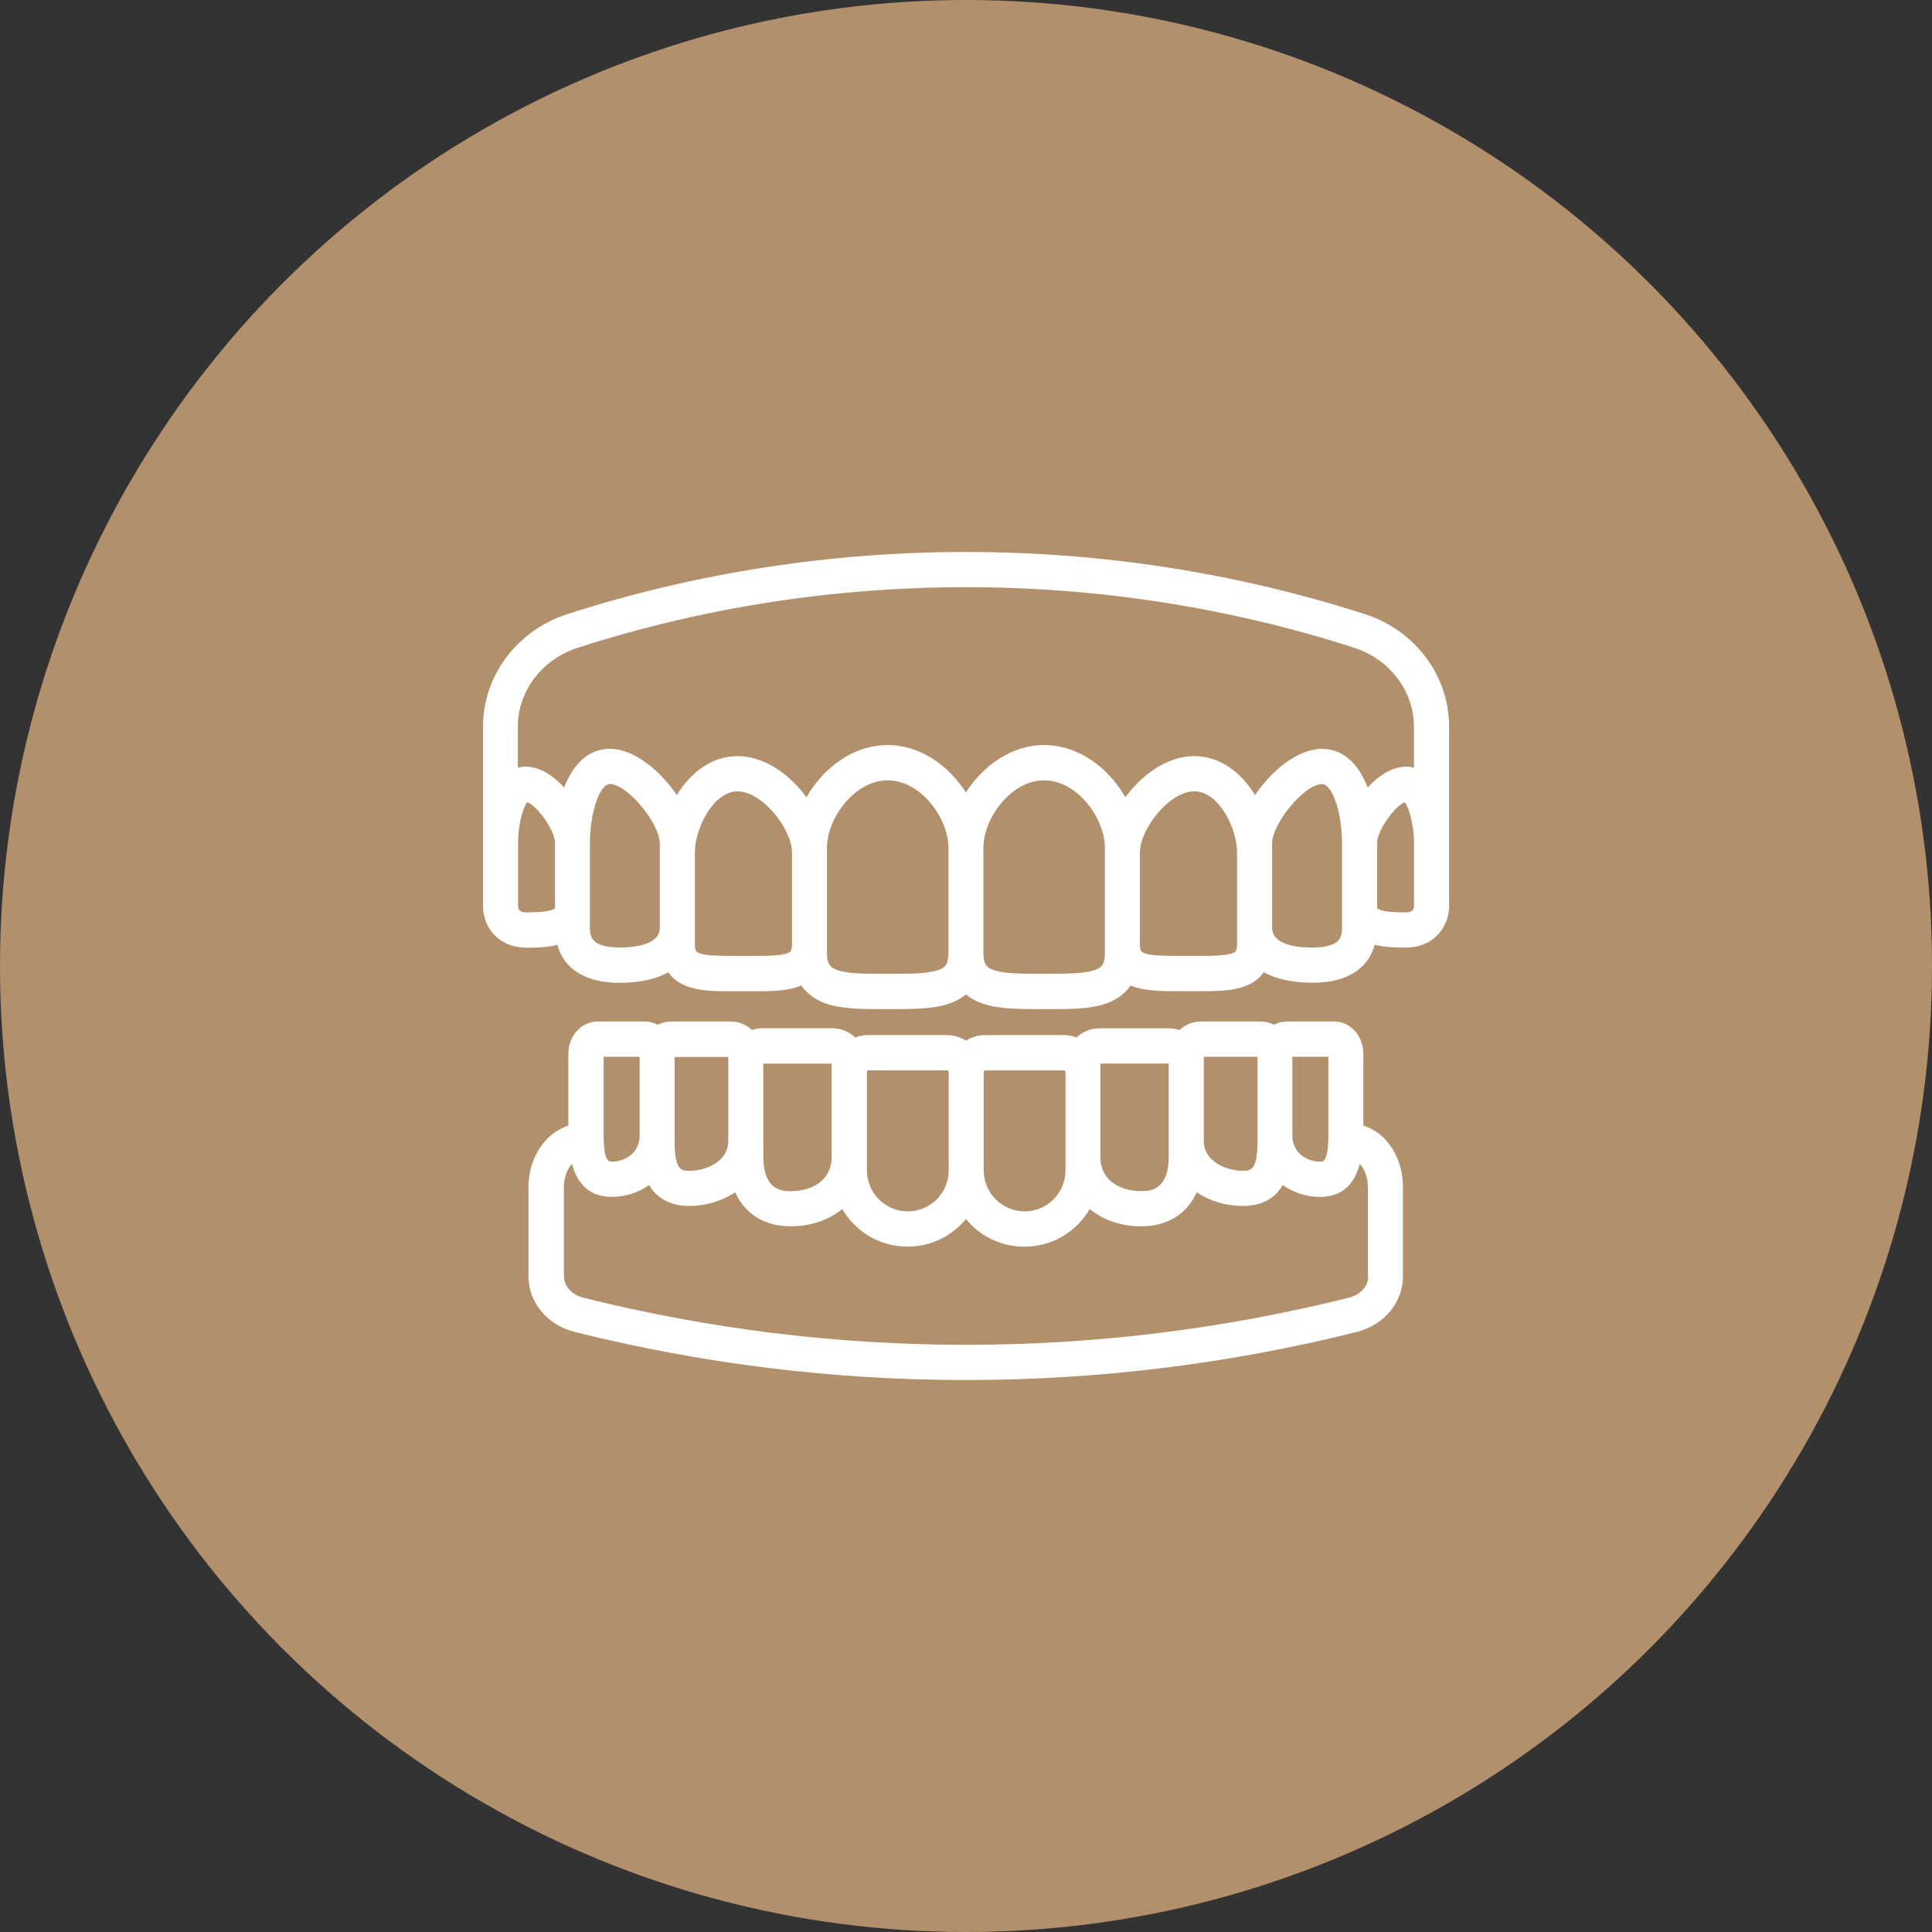
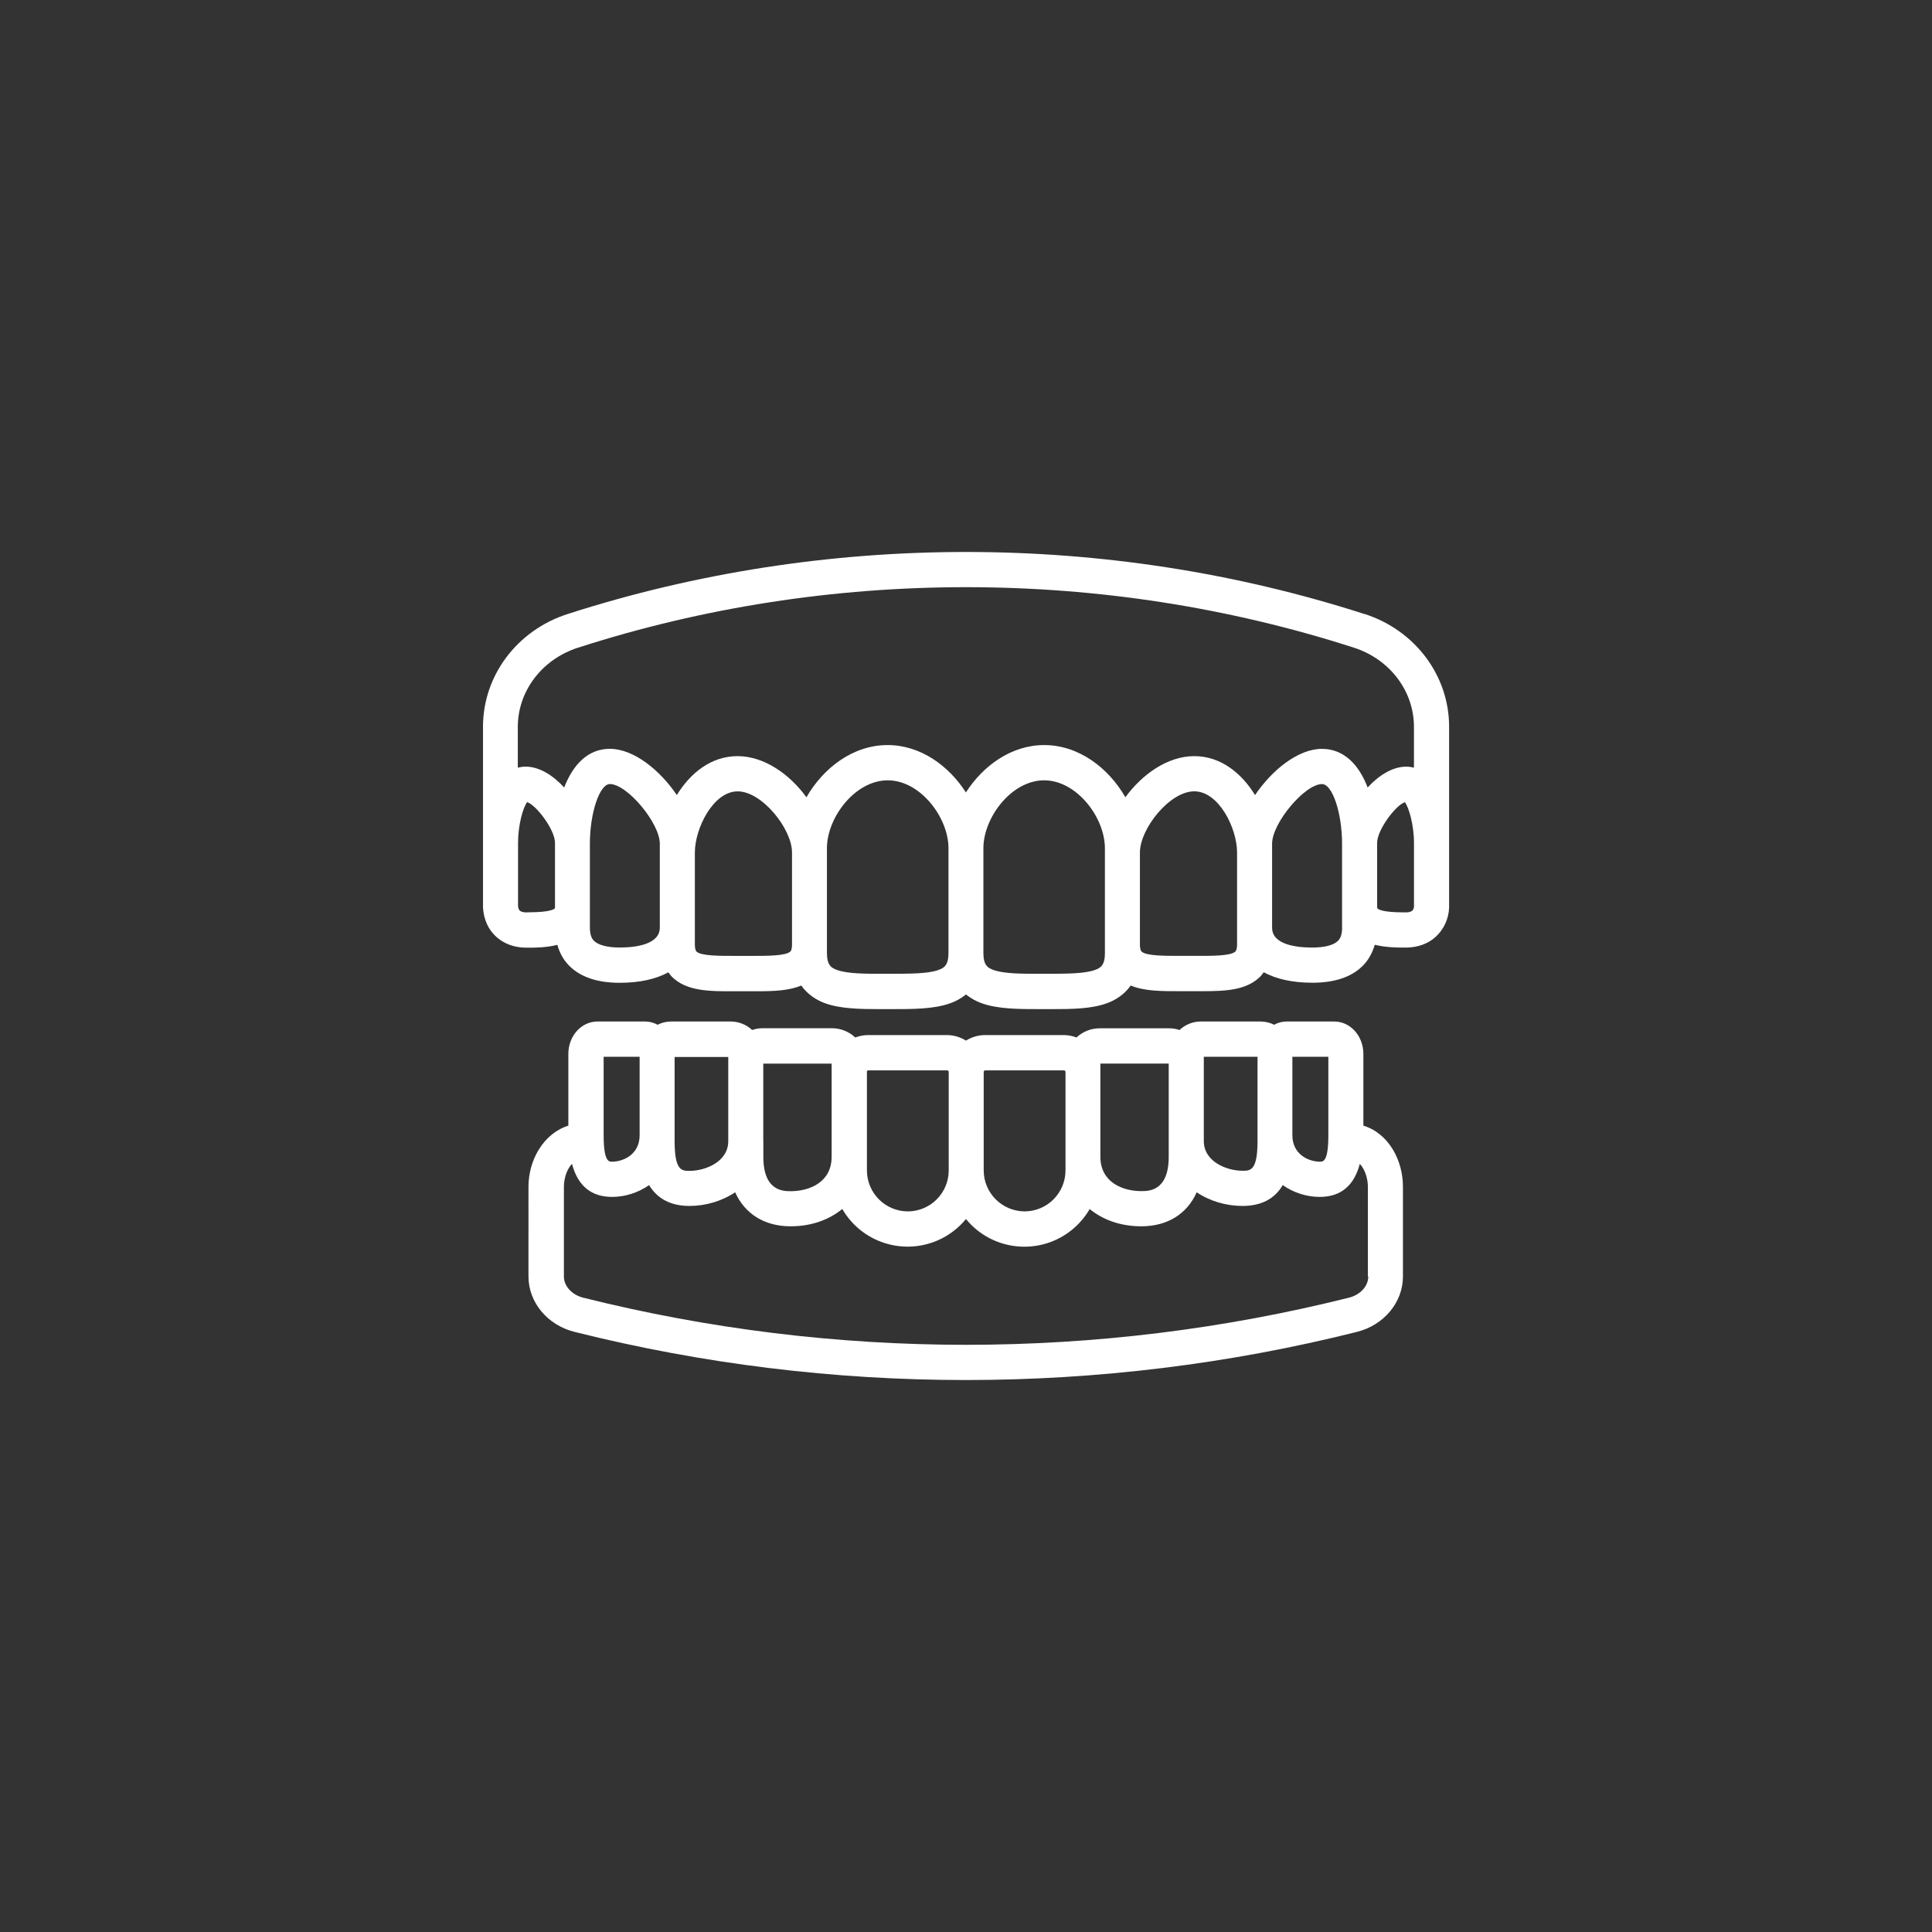
<svg xmlns="http://www.w3.org/2000/svg" version="1.1" id="Layer_1" x="0px" y="0px" width="56px" height="56px" viewBox="0 0 56 56" xml:space="preserve">
  <rect x="0" y="0" width="56" height="56" fill="#333333" stroke="none" />
-   <circle fill="#B2906B" stroke="#B2906B" cx="28" cy="28" r="27.5" />
  <path fill="#FFFFFF" d="M39.555,17.8c-7.451-2.401-15.656-2.401-23.109,0C14.984,18.273,14,19.584,14,21.067v5.238  c0.02,0.347,0.154,0.643,0.391,0.855c0.227,0.202,0.53,0.309,0.865,0.309h0.086c0.18,0,0.498-0.003,0.813-0.082  c0.066,0.235,0.178,0.44,0.345,0.607c0.325,0.327,0.817,0.493,1.46,0.493h0.004c0.574,0,1.048-0.107,1.409-0.304  c0.03,0.041,0.06,0.085,0.096,0.123c0.431,0.432,1.097,0.43,1.868,0.426h0.624c0.481,0,0.913-0.019,1.263-0.166  c0.193,0.27,0.457,0.43,0.698,0.516c0.45,0.16,1.011,0.168,1.606,0.168h0.305c0.634,0,1.23,0,1.705-0.168  c0.152-0.053,0.314-0.137,0.462-0.258c0.147,0.121,0.31,0.205,0.461,0.258c0.477,0.168,1.074,0.168,1.706,0.168h0.306  c0.596,0,1.155-0.006,1.604-0.168c0.239-0.086,0.505-0.242,0.696-0.516c0.401,0.166,0.906,0.166,1.472,0.164h0.623  c0.685,0,1.271-0.033,1.665-0.427c0.037-0.038,0.064-0.079,0.096-0.122c0.359,0.196,0.835,0.304,1.409,0.304h0.005  c0.643,0,1.134-0.166,1.459-0.493c0.167-0.168,0.277-0.373,0.346-0.607c0.313,0.076,0.633,0.081,0.813,0.081h0.086  c0.337,0,0.643-0.107,0.865-0.309c0.24-0.221,0.381-0.529,0.391-0.855v-5.238c0-1.482-0.984-2.794-2.445-3.266V17.8H39.555z   M16.756,18.773c7.249-2.338,15.237-2.338,22.488,0c1.043,0.337,1.74,1.258,1.74,2.294v1.185c-0.072-0.019-0.146-0.029-0.223-0.03  c-0.4,0-0.795,0.252-1.119,0.604c-0.25-0.656-0.686-1.12-1.324-1.12c-0.692,0-1.451,0.615-1.94,1.34  c-0.39-0.636-0.993-1.129-1.762-1.129s-1.505,0.521-1.997,1.192c-0.484-0.845-1.346-1.513-2.352-1.513  c-0.951,0-1.771,0.597-2.27,1.373c-0.498-0.776-1.317-1.373-2.269-1.373c-1.008,0-1.867,0.668-2.353,1.513  c-0.491-0.674-1.229-1.192-1.997-1.192c-0.766,0-1.372,0.493-1.76,1.128c-0.49-0.724-1.25-1.34-1.941-1.34  c-0.641,0-1.07,0.465-1.324,1.121c-0.323-0.352-0.719-0.605-1.121-0.605c-0.074,0-0.149,0.011-0.223,0.03v-1.183  c0-1.036,0.7-1.957,1.741-2.294L16.756,18.773L16.756,18.773z M15.33,26.445h-0.033c-0.102,0.008-0.188-0.012-0.23-0.05  c-0.028-0.026-0.047-0.072-0.051-0.136v-1.83c0-0.528,0.149-1.034,0.264-1.18c0.271,0.093,0.807,0.805,0.807,1.18v1.845  c0,0.038-0.005,0.054-0.005,0.054c-0.017,0.02-0.122,0.115-0.749,0.115L15.33,26.445z M17.966,27.464H17.96  c-0.354,0-0.617-0.07-0.744-0.194c-0.03-0.031-0.118-0.12-0.118-0.383v-2.433c0-0.888,0.281-1.728,0.58-1.728  c0.5,0,1.447,1.131,1.447,1.728v2.433c0,0.5-0.729,0.577-1.163,0.577H17.966L17.966,27.464z M21.764,27.707h-0.431  c-0.452,0-1.015,0.005-1.147-0.128c-0.039-0.04-0.045-0.153-0.045-0.201V24.71c0-0.697,0.532-1.772,1.24-1.772  s1.576,1.088,1.576,1.772v2.667c0,0.048-0.005,0.16-0.046,0.201C22.779,27.71,22.216,27.708,21.764,27.707L21.764,27.707z   M27.2,28.116c-0.308,0.11-0.823,0.107-1.366,0.11h-0.208c-0.543,0-1.056,0-1.362-0.11c-0.164-0.06-0.295-0.133-0.295-0.498v-3.032  c0-0.886,0.813-1.968,1.762-1.968c0.949,0,1.761,1.082,1.761,1.968v3.032c0,0.365-0.127,0.439-0.294,0.498H27.2z M32.027,27.618  c0,0.365-0.127,0.439-0.293,0.498c-0.309,0.11-0.82,0.107-1.363,0.11h-0.208c-0.543,0-1.056,0-1.365-0.11  c-0.165-0.06-0.294-0.133-0.294-0.498v-3.032c0-0.886,0.813-1.968,1.76-1.968c0.95,0,1.762,1.082,1.762,1.968v3.032H32.027  L32.027,27.618z M35.857,27.377c0,0.048-0.006,0.16-0.047,0.201c-0.131,0.133-0.694,0.13-1.146,0.128h-0.43  c-0.453,0-1.018,0.005-1.148-0.128c-0.04-0.04-0.045-0.153-0.045-0.201v-2.668c0-0.684,0.859-1.772,1.575-1.772  s1.241,1.075,1.241,1.772V27.377L35.857,27.377z M38.902,26.888c0,0.263-0.09,0.352-0.12,0.383  c-0.124,0.125-0.388,0.194-0.743,0.194h-0.005c-0.435,0-1.162-0.074-1.162-0.577v-2.433c0-0.597,0.946-1.728,1.448-1.728  c0.301,0,0.58,0.84,0.58,1.728v2.433H38.902z M40.988,26.259c-0.006,0.064-0.023,0.11-0.051,0.135  c-0.043,0.039-0.127,0.059-0.231,0.051h-0.033c-0.63,0-0.733-0.097-0.749-0.115c0,0-0.007-0.015-0.007-0.053v-1.846  c0-0.377,0.535-1.09,0.804-1.179c0.114,0.146,0.264,0.654,0.264,1.18v1.83L40.988,26.259z M39.518,32.625v-2.08  c0-0.516-0.377-0.936-0.842-0.936h-1.385c-0.126,0-0.25,0.033-0.359,0.094c-0.123-0.063-0.258-0.094-0.395-0.094h-1.732  c-0.229,0-0.449,0.088-0.615,0.246c-0.094-0.031-0.192-0.049-0.293-0.049h-2.021c-0.25,0-0.491,0.094-0.673,0.266  c-0.117-0.045-0.242-0.068-0.367-0.07h-2.284c-0.202,0-0.39,0.061-0.553,0.16c-0.163-0.1-0.351-0.16-0.554-0.16h-2.283  c-0.133,0-0.256,0.027-0.373,0.07c-0.182-0.172-0.422-0.268-0.672-0.268h-2.02c-0.104,0-0.201,0.02-0.296,0.051  c-0.166-0.156-0.386-0.244-0.614-0.246h-1.732c-0.137,0-0.271,0.031-0.393,0.094c-0.111-0.061-0.234-0.094-0.36-0.094h-1.386  c-0.465,0-0.842,0.42-0.842,0.936v2.082c-0.73,0.232-1.156,1.008-1.156,1.77V37c0,0.748,0.55,1.41,1.334,1.605  c3.709,0.93,7.524,1.396,11.34,1.396c3.813,0,7.632-0.465,11.341-1.396c0.784-0.197,1.332-0.857,1.332-1.605v-2.604  c0-0.752-0.403-1.543-1.153-1.771H39.518z M38.503,30.631v2.273c0,0.768-0.151,0.768-0.243,0.768c-0.322,0-0.8-0.205-0.8-0.768  v-2.273H38.503z M34.893,30.631h1.557v2.443c0,0.861-0.208,0.861-0.432,0.861c-0.468,0-1.125-0.267-1.125-0.861V30.631z   M31.896,30.828h1.98v2.701c0,0.996-0.579,0.996-0.794,0.996c-0.548,0-1.187-0.26-1.187-0.996V30.828L31.896,30.828z M28.555,31.025  h2.283c0.025,0,0.046,0.02,0.046,0.045v2.852c0.001,0.656-0.528,1.189-1.185,1.191c-0.656-0.004-1.186-0.535-1.186-1.191v-2.85  c0-0.027,0.021-0.047,0.047-0.047H28.555z M25.124,31.07c0-0.025,0.021-0.045,0.045-0.045h2.284c0.025,0,0.046,0.02,0.046,0.045  v2.852c0.001,0.656-0.528,1.189-1.185,1.191c-0.656-0.002-1.186-0.535-1.186-1.191v-2.85h-0.005L25.124,31.07L25.124,31.07z   M22.124,33.076V30.83h1.981v2.701c0,0.736-0.639,0.996-1.185,0.996c-0.218,0-0.794,0-0.794-0.996v-0.455H22.124L22.124,33.076z   M21.109,30.811v2.267c0,0.592-0.656,0.86-1.123,0.86c-0.221,0-0.432,0-0.432-0.86v-2.441h1.555v0.179V30.811z M18.54,30.631v2.273  c0,0.563-0.478,0.768-0.8,0.768c-0.092,0-0.243,0-0.243-0.768v-2.273H18.54L18.54,30.631z M39.66,37c0,0.279-0.23,0.531-0.563,0.615  c-7.285,1.82-14.907,1.82-22.19,0c-0.332-0.084-0.562-0.336-0.562-0.615v-2.604c0-0.203,0.067-0.488,0.235-0.66  c0.167,0.633,0.553,0.957,1.162,0.957c0.375,0,0.756-0.121,1.073-0.342c0.238,0.397,0.629,0.604,1.17,0.604  c0.467,0,0.94-0.139,1.324-0.396c0.281,0.625,0.848,0.986,1.608,0.986c0.597,0,1.11-0.186,1.497-0.502  c0.605,1.045,1.944,1.402,2.99,0.797c0.227-0.133,0.428-0.303,0.595-0.506c0.765,0.936,2.144,1.072,3.077,0.309  c0.205-0.168,0.377-0.369,0.509-0.598c0.384,0.314,0.899,0.5,1.494,0.5c0.765,0,1.33-0.361,1.608-0.986  c0.383,0.258,0.856,0.396,1.324,0.396c0.543,0,0.934-0.201,1.17-0.604c0.314,0.221,0.694,0.342,1.072,0.342  c0.609,0,0.995-0.324,1.162-0.957c0.165,0.172,0.234,0.457,0.234,0.66V37H39.66z" />
</svg>